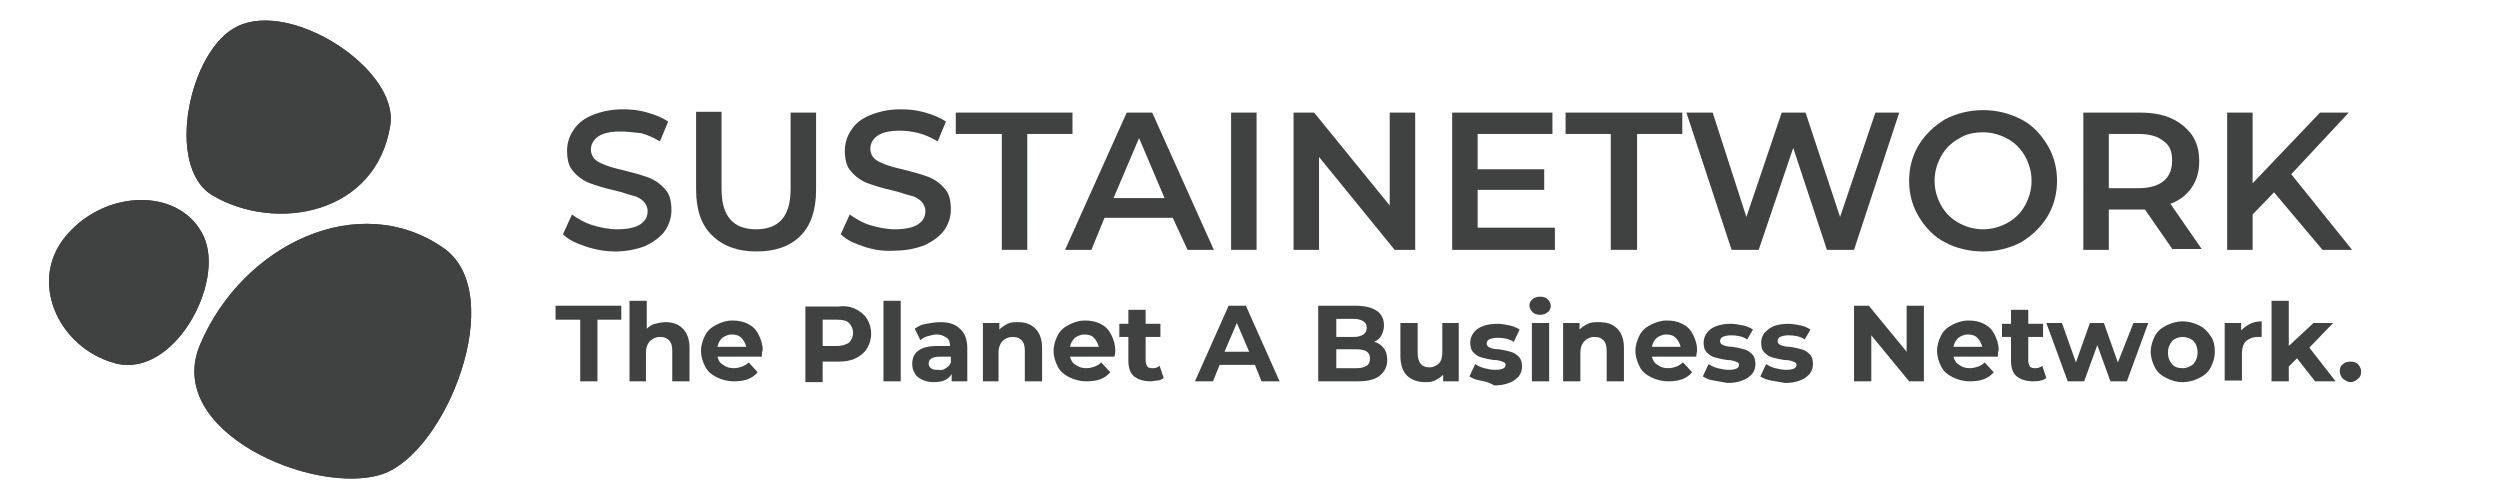
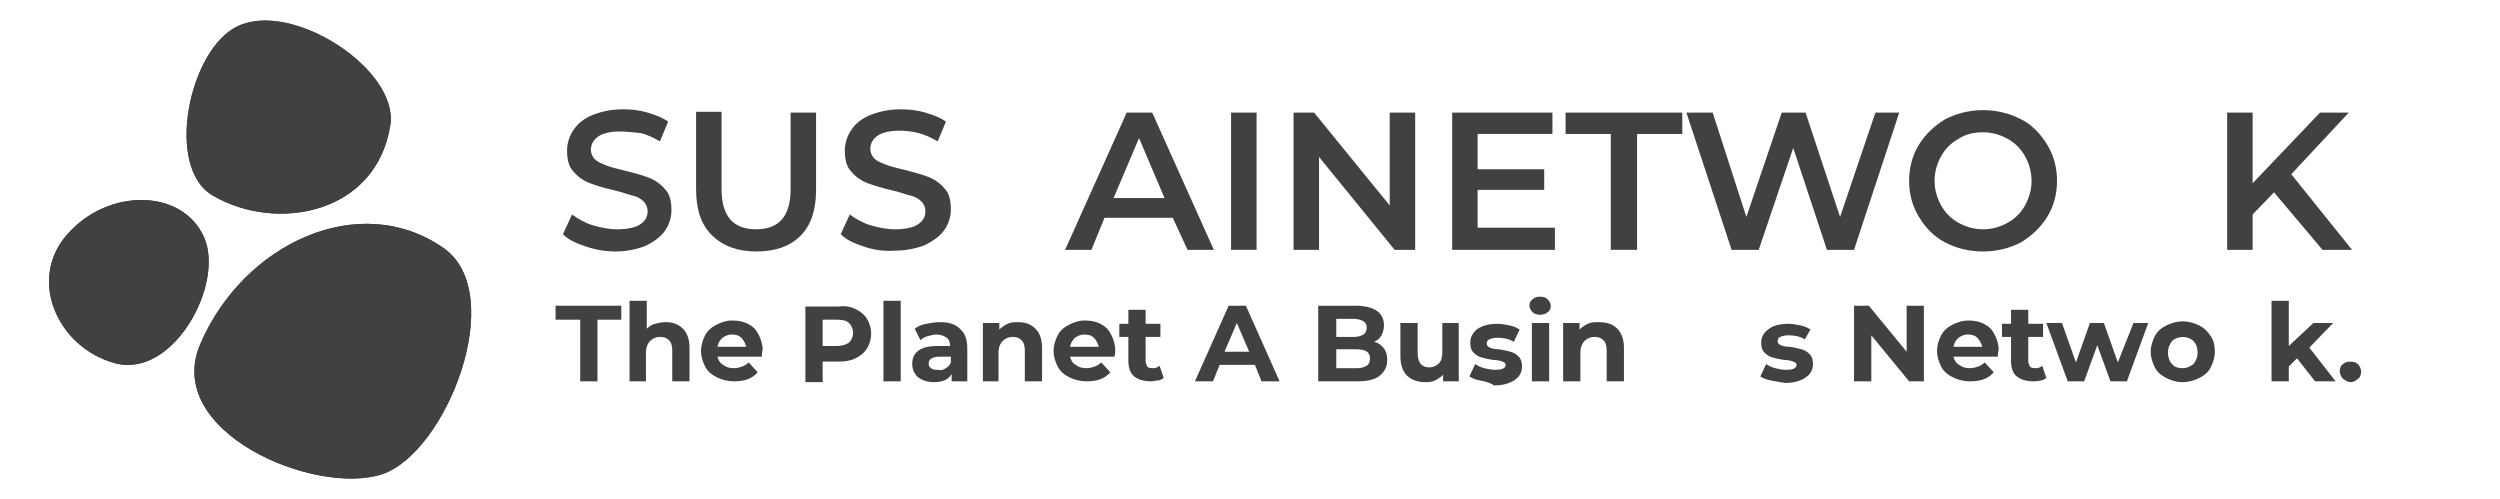
<svg xmlns="http://www.w3.org/2000/svg" xmlns:xlink="http://www.w3.org/1999/xlink" version="1.1" id="sustainetwork-logo" x="0px" y="0px" viewBox="0 0 304.2 60.7" enable-background="new 0 0 304.2 60.7" xml:space="preserve">
  <g enable-background="new    ">
    <path fill="#404141" d="M70.6,38.9h-3v-1.7h8v1.7h-2.9v7.5h-2.1V38.9z" />
    <path fill="#404141" d="M83.1,40c0.5,0.5,0.8,1.3,0.8,2.3v4.1h-2.1v-3.7c0-0.6-0.1-1-0.4-1.3S80.8,41,80.3,41s-0.9,0.2-1.2,0.5   s-0.5,0.8-0.5,1.4v3.5h-2v-9.8h2.1V40c0.3-0.3,0.6-0.5,1-0.6s0.8-0.2,1.3-0.2C81.8,39.2,82.5,39.4,83.1,40z" />
    <path fill="#404141" d="M92.7,43.4h-5.4c0.1,0.4,0.3,0.8,0.7,1c0.4,0.3,0.8,0.4,1.3,0.4c0.4,0,0.7-0.1,1-0.2   c0.3-0.1,0.6-0.3,0.8-0.5l1.1,1.2c-0.7,0.8-1.6,1.1-2.9,1.1c-0.8,0-1.5-0.2-2.1-0.5s-1.1-0.7-1.4-1.3s-0.5-1.2-0.5-1.9   s0.2-1.3,0.5-1.9s0.8-1,1.4-1.3s1.2-0.5,1.9-0.5c0.7,0,1.3,0.1,1.9,0.4s1,0.7,1.3,1.3s0.5,1.2,0.5,1.9   C92.7,42.9,92.7,43.1,92.7,43.4z M87.9,41.1c-0.3,0.3-0.5,0.6-0.6,1.1h3.5c-0.1-0.4-0.3-0.8-0.6-1.1c-0.3-0.3-0.7-0.4-1.2-0.4   C88.6,40.7,88.2,40.9,87.9,41.1z" />
    <path fill="#404141" d="M104.1,37.6c0.6,0.3,1.1,0.7,1.4,1.2s0.5,1.1,0.5,1.8s-0.2,1.3-0.5,1.8s-0.8,0.9-1.4,1.2S102.8,44,102,44   h-1.9v2.5H98v-9.2h4C102.8,37.2,103.5,37.3,104.1,37.6z M103.3,41.7c0.3-0.3,0.5-0.7,0.5-1.2s-0.2-0.9-0.5-1.2s-0.8-0.4-1.5-0.4   h-1.7v3.2h1.7C102.5,42.1,103,41.9,103.3,41.7z" />
    <path fill="#404141" d="M107.5,36.6h2.1v9.8h-2.1V36.6z" />
    <path fill="#404141" d="M116.8,40c0.6,0.5,0.9,1.3,0.9,2.4v4h-1.9v-0.9c-0.4,0.7-1.1,1-2.2,1c-0.5,0-1-0.1-1.4-0.3   s-0.7-0.4-0.9-0.8c-0.2-0.3-0.3-0.7-0.3-1.1c0-0.7,0.2-1.2,0.7-1.6c0.5-0.4,1.3-0.6,2.3-0.6h1.6c0-0.4-0.1-0.8-0.4-1   s-0.7-0.4-1.2-0.4c-0.4,0-0.7,0.1-1.1,0.2s-0.7,0.3-0.9,0.5l-0.7-1.4c0.4-0.3,0.8-0.5,1.4-0.6c0.5-0.1,1.1-0.2,1.7-0.2   C115.4,39.2,116.2,39.4,116.8,40z M115.1,44.8c0.3-0.2,0.5-0.4,0.6-0.7v-0.7h-1.4c-0.8,0-1.3,0.3-1.3,0.8c0,0.3,0.1,0.5,0.3,0.6   c0.2,0.2,0.5,0.2,0.8,0.2C114.5,45.1,114.8,45,115.1,44.8z" />
    <path fill="#404141" d="M126,40c0.5,0.5,0.8,1.3,0.8,2.3v4.1h-2.1v-3.7c0-0.6-0.1-1-0.4-1.3s-0.6-0.4-1.1-0.4s-0.9,0.2-1.2,0.5   s-0.5,0.8-0.5,1.4v3.5h-1.9v-7.1h2v0.8c0.3-0.3,0.6-0.5,1-0.7s0.8-0.2,1.3-0.2C124.7,39.2,125.4,39.4,126,40z" />
    <path fill="#404141" d="M135.6,43.4h-5.4c0.1,0.4,0.3,0.8,0.7,1c0.4,0.3,0.8,0.4,1.3,0.4c0.4,0,0.7-0.1,1-0.2   c0.3-0.1,0.6-0.3,0.8-0.5l1.1,1.2c-0.7,0.8-1.6,1.1-2.9,1.1c-0.8,0-1.5-0.2-2.1-0.5s-1.1-0.7-1.4-1.3s-0.5-1.2-0.5-1.9   s0.2-1.3,0.5-1.9s0.8-1,1.4-1.3s1.2-0.5,1.9-0.5s1.3,0.1,1.9,0.4c0.6,0.3,1,0.7,1.3,1.3s0.5,1.2,0.5,1.9   C135.7,42.9,135.7,43.1,135.6,43.4z M130.8,41.1c-0.3,0.3-0.5,0.6-0.6,1.1h3.5c-0.1-0.4-0.3-0.8-0.6-1.1s-0.7-0.4-1.2-0.4   C131.5,40.7,131.1,40.9,130.8,41.1z" />
    <path fill="#404141" d="M141.6,46c-0.2,0.1-0.4,0.3-0.7,0.3s-0.6,0.1-0.9,0.1c-0.8,0-1.5-0.2-2-0.6c-0.5-0.4-0.7-1.1-0.7-1.9V41   h-1.1v-1.6h1.1v-1.7h2.1v1.7h1.8V41h-1.8v2.9c0,0.3,0.1,0.5,0.2,0.7c0.2,0.2,0.4,0.2,0.7,0.2s0.6-0.1,0.8-0.3L141.6,46z" />
    <path fill="#404141" d="M152.7,44.4h-4.3l-0.8,2h-2.2l4.1-9.2h2.1l4.1,9.2h-2.2L152.7,44.4z M152,42.8l-1.5-3.5l-1.5,3.5H152z" />
    <path fill="#404141" d="M168.4,42.4c0.3,0.4,0.4,0.9,0.4,1.4c0,0.8-0.3,1.4-0.9,1.9s-1.5,0.7-2.7,0.7h-4.8v-9.2h4.5   c1.1,0,2,0.2,2.6,0.6s0.9,1,0.9,1.8c0,0.4-0.1,0.8-0.3,1.2s-0.5,0.6-0.9,0.8C167.7,41.7,168.1,42,168.4,42.4z M162.6,38.8V41h2.1   c0.5,0,0.9-0.1,1.2-0.3s0.4-0.5,0.4-0.8c0-0.4-0.1-0.6-0.4-0.8c-0.3-0.2-0.7-0.3-1.2-0.3C164.7,38.8,162.6,38.8,162.6,38.8z    M166.3,44.5c0.3-0.2,0.4-0.5,0.4-0.9c0-0.8-0.6-1.1-1.7-1.1h-2.4v2.3h2.5C165.6,44.8,166,44.7,166.3,44.5z" />
    <path fill="#404141" d="M177.5,39.3v7.1h-1.9v-0.8c-0.3,0.3-0.6,0.5-1,0.7s-0.8,0.2-1.2,0.2c-0.9,0-1.7-0.3-2.2-0.8   s-0.8-1.3-0.8-2.4v-4h2.1V43c0,1.1,0.5,1.7,1.4,1.7c0.5,0,0.9-0.2,1.2-0.5s0.4-0.8,0.4-1.4v-3.5H177.5z" />
    <path fill="#404141" d="M180.1,46.3c-0.6-0.1-1-0.3-1.3-0.5l0.7-1.5c0.3,0.2,0.7,0.4,1.1,0.5c0.4,0.1,0.9,0.2,1.3,0.2   c0.9,0,1.3-0.2,1.3-0.6c0-0.2-0.1-0.3-0.4-0.4c-0.2-0.1-0.6-0.2-1.1-0.2c-0.6-0.1-1.1-0.2-1.4-0.3c-0.4-0.1-0.7-0.3-1-0.6   s-0.4-0.7-0.4-1.2c0-0.4,0.1-0.8,0.4-1.2c0.3-0.4,0.6-0.6,1.1-0.8s1.1-0.3,1.8-0.3c0.5,0,1,0.1,1.5,0.2s0.9,0.3,1.2,0.5l-0.7,1.5   c-0.6-0.4-1.3-0.5-2-0.5c-0.4,0-0.8,0.1-1,0.2s-0.3,0.3-0.3,0.5s0.1,0.4,0.4,0.5c0.2,0.1,0.6,0.2,1.1,0.2c0.6,0.1,1.1,0.2,1.4,0.3   c0.4,0.1,0.7,0.3,1,0.6s0.4,0.7,0.4,1.2c0,0.4-0.1,0.8-0.4,1.2c-0.3,0.3-0.6,0.6-1.2,0.8c-0.5,0.2-1.1,0.3-1.8,0.3   C181.2,46.5,180.6,46.4,180.1,46.3z" />
-     <path fill="#404141" d="M186.5,38c-0.2-0.2-0.4-0.5-0.4-0.8s0.1-0.6,0.4-0.8c0.2-0.2,0.5-0.3,0.9-0.3s0.7,0.1,0.9,0.3   s0.4,0.5,0.4,0.8s-0.1,0.6-0.4,0.8c-0.2,0.2-0.5,0.3-0.9,0.3S186.7,38.2,186.5,38z M186.4,39.3h2.1v7.1h-2.1V39.3z" />
+     <path fill="#404141" d="M186.5,38c-0.2-0.2-0.4-0.5-0.4-0.8s0.1-0.6,0.4-0.8c0.2-0.2,0.5-0.3,0.9-0.3s0.7,0.1,0.9,0.3   s0.4,0.5,0.4,0.8s-0.1,0.6-0.4,0.8c-0.2,0.2-0.5,0.3-0.9,0.3S186.7,38.2,186.5,38M186.4,39.3h2.1v7.1h-2.1V39.3z" />
    <path fill="#404141" d="M196.8,40c0.5,0.5,0.8,1.3,0.8,2.3v4.1h-2.1v-3.7c0-0.6-0.1-1-0.4-1.3S194.5,41,194,41s-0.9,0.2-1.2,0.5   s-0.5,0.8-0.5,1.4v3.5h-2.1v-7.1h2v0.8c0.3-0.3,0.6-0.5,1-0.7s0.8-0.2,1.3-0.2C195.5,39.2,196.2,39.4,196.8,40z" />
-     <path fill="#404141" d="M206.4,43.4H201c0.1,0.4,0.3,0.8,0.7,1c0.4,0.3,0.8,0.4,1.3,0.4c0.4,0,0.7-0.1,1-0.2   c0.3-0.1,0.5-0.3,0.8-0.5l1.1,1.2c-0.7,0.8-1.6,1.1-2.9,1.1c-0.8,0-1.5-0.2-2.1-0.5s-1.1-0.7-1.4-1.3s-0.5-1.2-0.5-1.9   s0.2-1.3,0.5-1.9s0.8-1,1.4-1.3c0.6-0.3,1.2-0.5,1.9-0.5s1.3,0.1,1.9,0.4c0.6,0.3,1,0.7,1.3,1.3s0.5,1.2,0.5,1.9   C206.5,42.9,206.4,43.1,206.4,43.4z M201.6,41.1c-0.3,0.3-0.5,0.6-0.6,1.1h3.5c-0.1-0.4-0.3-0.8-0.6-1.1s-0.7-0.4-1.2-0.4   C202.3,40.7,201.9,40.9,201.6,41.1z" />
-     <path fill="#404141" d="M208.5,46.3c-0.6-0.1-1-0.3-1.3-0.5l0.7-1.5c0.3,0.2,0.7,0.4,1.1,0.5c0.4,0.1,0.9,0.2,1.3,0.2   c0.9,0,1.3-0.2,1.3-0.6c0-0.2-0.1-0.3-0.4-0.4c-0.2-0.1-0.6-0.2-1.1-0.2c-0.6-0.1-1.1-0.2-1.4-0.3c-0.4-0.1-0.7-0.3-1-0.6   s-0.4-0.7-0.4-1.2c0-0.4,0.1-0.8,0.4-1.2c0.3-0.4,0.6-0.6,1.1-0.8s1.1-0.3,1.8-0.3c0.5,0,1,0.1,1.5,0.2s0.9,0.3,1.2,0.5l-0.7,1.2   c-0.6-0.4-1.3-0.5-2-0.5c-0.4,0-0.8,0.1-1,0.2s-0.3,0.3-0.3,0.5s0.1,0.4,0.4,0.5c0.2,0.1,0.6,0.2,1.1,0.2c0.6,0.1,1.1,0.2,1.4,0.3   c0.4,0.1,0.7,0.3,1,0.6s0.4,0.7,0.4,1.2c0,0.4-0.1,0.8-0.4,1.2c-0.3,0.3-0.6,0.6-1.2,0.8c-0.5,0.2-1.1,0.3-1.8,0.3   C209.6,46.5,209,46.4,208.5,46.3z" />
    <path fill="#404141" d="M215.5,46.3c-0.6-0.1-1-0.3-1.3-0.5l0.7-1.5c0.3,0.2,0.7,0.4,1.1,0.5s0.9,0.2,1.3,0.2   c0.9,0,1.3-0.2,1.3-0.6c0-0.2-0.1-0.3-0.4-0.4c-0.2-0.1-0.6-0.2-1.1-0.2c-0.6-0.1-1.1-0.2-1.4-0.3c-0.4-0.1-0.7-0.3-1-0.6   s-0.4-0.7-0.4-1.2c0-0.4,0.1-0.8,0.4-1.2c0.3-0.3,0.6-0.6,1.1-0.8s1.1-0.3,1.8-0.3c0.5,0,1,0.1,1.5,0.2s0.9,0.3,1.2,0.5l-0.7,1.2   c-0.6-0.4-1.3-0.5-2-0.5c-0.4,0-0.8,0.1-1,0.2s-0.3,0.3-0.3,0.5s0.1,0.4,0.4,0.5c0.2,0.1,0.6,0.2,1.1,0.2c0.6,0.1,1.1,0.2,1.4,0.3   c0.4,0.1,0.7,0.3,1,0.6s0.4,0.7,0.4,1.2c0,0.4-0.1,0.8-0.4,1.2c-0.3,0.3-0.6,0.6-1.2,0.8c-0.5,0.2-1.1,0.3-1.8,0.3   C216.6,46.5,216,46.4,215.5,46.3z" />
    <path fill="#404141" d="M234.1,37.2v9.2h-1.8l-4.6-5.6v5.6h-2.1v-9.2h1.8l4.6,5.6v-5.6H234.1z" />
    <path fill="#404141" d="M243.1,43.4h-5.4c0.1,0.4,0.3,0.8,0.7,1c0.4,0.3,0.8,0.4,1.3,0.4c0.4,0,0.7-0.1,1-0.2   c0.3-0.1,0.6-0.3,0.8-0.5l1.1,1.2c-0.7,0.8-1.6,1.1-2.9,1.1c-0.8,0-1.5-0.2-2.1-0.5s-1.1-0.7-1.4-1.3c-0.3-0.6-0.5-1.2-0.5-1.9   s0.2-1.3,0.5-1.9s0.8-1,1.4-1.3s1.2-0.5,1.9-0.5s1.3,0.1,1.9,0.4c0.6,0.3,1,0.7,1.3,1.3s0.5,1.2,0.5,1.9   C243.1,42.9,243.1,43.1,243.1,43.4z M238.3,41.1c-0.3,0.3-0.5,0.6-0.6,1.1h3.5c-0.1-0.4-0.3-0.8-0.6-1.1s-0.7-0.4-1.2-0.4   C239,40.7,238.6,40.9,238.3,41.1z" />
    <path fill="#404141" d="M249,46c-0.2,0.1-0.4,0.3-0.7,0.3c-0.3,0.1-0.6,0.1-0.9,0.1c-0.8,0-1.5-0.2-2-0.6c-0.5-0.4-0.7-1.1-0.7-1.9   V41h-1.1v-1.6h1.1v-1.7h2.1v1.7h1.8V41h-1.8v2.9c0,0.3,0.1,0.5,0.2,0.7c0.2,0.2,0.4,0.2,0.7,0.2s0.6-0.1,0.8-0.3L249,46z" />
    <path fill="#404141" d="M261.4,39.3l-2.6,7.1h-2l-1.6-4.4l-1.6,4.4h-2l-2.6-7.1h1.9l1.7,4.8l1.7-4.8h1.7l1.7,4.8l1.9-4.8H261.4z" />
    <path fill="#404141" d="M263.6,46c-0.6-0.3-1.1-0.7-1.4-1.3s-0.5-1.2-0.5-1.9s0.2-1.3,0.5-1.9s0.8-1,1.4-1.3s1.3-0.5,2-0.5   s1.4,0.2,2,0.5s1,0.7,1.4,1.3s0.5,1.2,0.5,1.9s-0.2,1.3-0.5,1.9s-0.8,1-1.4,1.3s-1.3,0.5-2,0.5C264.8,46.5,264.2,46.3,263.6,46z    M266.9,44.3c0.3-0.4,0.5-0.8,0.5-1.4c0-0.6-0.2-1.1-0.5-1.4s-0.8-0.5-1.3-0.5s-1,0.2-1.3,0.5c-0.3,0.4-0.5,0.8-0.5,1.4   s0.2,1.1,0.5,1.4c0.3,0.4,0.8,0.5,1.3,0.5S266.5,44.6,266.9,44.3z" />
-     <path fill="#404141" d="M273.8,39.4c0.4-0.2,0.9-0.3,1.4-0.3V41c-0.2,0-0.4,0-0.5,0c-0.6,0-1,0.2-1.4,0.5c-0.3,0.3-0.5,0.8-0.5,1.5   v3.3h-2.1v-7h2v0.9C273,39.9,273.4,39.6,273.8,39.4z" />
    <path fill="#404141" d="M279.5,43.6l-1,1v1.8h-2.1v-9.8h2.1v5.5l3-2.8h2.4l-2.9,3l3.2,4.1h-2.5L279.5,43.6z" />
    <path fill="#404141" d="M285.1,46.1c-0.2-0.2-0.4-0.6-0.4-0.9c0-0.4,0.1-0.7,0.4-0.9c0.2-0.2,0.5-0.3,0.9-0.3s0.7,0.1,0.9,0.3   c0.2,0.2,0.4,0.5,0.4,0.9s-0.1,0.7-0.4,0.9c-0.2,0.2-0.5,0.4-0.9,0.4C285.7,46.5,285.4,46.3,285.1,46.1z" />
  </g>
  <g>
    <g>
      <defs>
        <path id="SVGID_1_" d="M28.9,3.2c6.6-3.2,19.6,5.2,18.6,12c-1.7,10.9-13.9,13.1-21.6,8.6C20,20.4,23,6,28.9,3.2z M24.4,41.8     c-4.7,10.7,13.9,18.6,22.1,15.9c7.8-2.6,15.4-21.9,7.5-27.5C43.7,23,29.6,29.7,24.4,41.8z M8.2,28.5C3.3,34,7,42.3,14,44.2     c7.1,1.9,13.4-9.7,10.8-15.4C22.1,22.9,13.1,22.9,8.2,28.5z" />
      </defs>
      <use xlink:href="#SVGID_1_" overflow="visible" fill="#404141" />
      <clipPath id="SVGID_2_">
        <use xlink:href="#SVGID_1_" overflow="visible" />
      </clipPath>
      <polygon clip-path="url(#SVGID_2_)" fill="#404141" points="65.3,64.6 0.4,59.7 5,-1.4 69.8,3.4   " />
    </g>
  </g>
  <g>
    <path fill="#404141" d="M71.3,30c-1.2-0.4-2.1-0.8-2.8-1.5l1.1-2.4c0.7,0.5,1.5,1,2.5,1.3s2,0.5,3,0.5c1.2,0,2.2-0.2,2.8-0.6   c0.6-0.4,0.9-0.9,0.9-1.6c0-0.5-0.2-0.9-0.5-1.2c-0.3-0.3-0.8-0.6-1.3-0.7s-1.2-0.4-2.1-0.6c-1.3-0.3-2.3-0.6-3.1-0.9   c-0.8-0.3-1.5-0.8-2-1.4c-0.6-0.6-0.8-1.5-0.8-2.6c0-0.9,0.3-1.8,0.8-2.5c0.5-0.8,1.3-1.4,2.3-1.8c1-0.4,2.2-0.7,3.7-0.7   c1,0,2,0.1,3,0.4c1,0.3,1.8,0.6,2.5,1.1l-1,2.4c-0.7-0.4-1.5-0.8-2.3-1c-1-0.1-1.8-0.2-2.5-0.2c-1.2,0-2.1,0.2-2.7,0.6   s-0.9,1-0.9,1.6c0,0.5,0.2,0.9,0.5,1.2c0.3,0.3,0.8,0.5,1.3,0.7s1.2,0.4,2.1,0.6c1.2,0.3,2.3,0.6,3.1,0.9c0.8,0.3,1.5,0.8,2,1.4   c0.6,0.6,0.8,1.5,0.8,2.6c0,0.9-0.3,1.8-0.8,2.5s-1.3,1.3-2.3,1.8c-1,0.4-2.3,0.7-3.7,0.7C73.7,30.6,72.5,30.4,71.3,30z" />
    <path fill="#404141" d="M86.6,28.6c-1.3-1.3-1.9-3.1-1.9-5.6v-9.4h3.1V23c0,3.3,1.4,4.9,4.2,4.9c2.8,0,4.2-1.6,4.2-4.9v-9.3h3.1   v9.4c0,2.4-0.6,4.3-1.9,5.6c-1.3,1.3-3.1,1.9-5.4,1.9C89.7,30.6,87.9,29.9,86.6,28.6z" />
    <path fill="#404141" d="M105.1,30c-1.2-0.4-2.1-0.8-2.8-1.5l1.1-2.4c0.7,0.5,1.5,1,2.5,1.3s2,0.5,3,0.5c1.2,0,2.2-0.2,2.8-0.6   c0.6-0.4,0.9-0.9,0.9-1.6c0-0.5-0.2-0.9-0.5-1.2c-0.3-0.3-0.8-0.6-1.3-0.7s-1.2-0.4-2.1-0.6c-1.3-0.3-2.3-0.6-3.1-0.9   c-0.8-0.3-1.5-0.8-2-1.4c-0.6-0.6-0.8-1.5-0.8-2.6c0-0.9,0.3-1.8,0.8-2.5c0.5-0.8,1.3-1.4,2.3-1.8c1-0.4,2.2-0.7,3.7-0.7   c1,0,2,0.1,3,0.4c1,0.3,1.8,0.6,2.5,1.1l-1,2.4c-0.7-0.4-1.5-0.8-2.3-1c-0.8-0.2-1.6-0.3-2.3-0.3c-1.2,0-2.1,0.2-2.7,0.6   s-0.9,1-0.9,1.6c0,0.5,0.2,0.9,0.5,1.2c0.3,0.3,0.8,0.5,1.3,0.7s1.2,0.4,2.1,0.6c1.2,0.3,2.3,0.6,3.1,0.9c0.8,0.3,1.5,0.8,2,1.4   c0.6,0.6,0.8,1.5,0.8,2.6c0,0.9-0.3,1.8-0.8,2.5s-1.3,1.3-2.3,1.8c-1,0.4-2.3,0.7-3.7,0.7C107.5,30.6,106.3,30.4,105.1,30z" />
-     <path fill="#404141" d="M121.8,16.3h-5.5v-2.6h14.2v2.6H125v14.1h-3.1V16.3H121.8z" />
    <path fill="#404141" d="M142.7,26.5h-8.3l-1.6,3.9h-3.2l7.5-16.7h3.1l7.5,16.7h-3.2L142.7,26.5z M141.7,24.1l-3.1-7.3l-3.1,7.3   C135.5,24.1,141.7,24.1,141.7,24.1z" />
    <path fill="#404141" d="M149.8,13.7h3.1v16.7h-3.1V13.7z" />
    <path fill="#404141" d="M172.2,13.7v16.7h-2.5l-9.2-11.3v11.3h-3.1V13.7h2.5l9.2,11.3V13.7H172.2z" />
    <path fill="#404141" d="M189.2,27.8v2.6h-12.5V13.7h12.2v2.6h-9.1v4.3h8.1v2.5h-8.1v4.6h9.4V27.8z" />
    <path fill="#404141" d="M196,16.3h-5.5v-2.6h14.2v2.6h-5.5v14.1H196V16.3z" />
    <path fill="#404141" d="M231.1,13.7l-5.5,16.7h-3.3L218.2,18L214,30.4h-3.3l-5.5-16.7h3.2l4.1,12.7l4.3-12.7h2.9l4.2,12.7l4.3-12.7   C228.2,13.7,231.1,13.7,231.1,13.7z" />
    <path fill="#404141" d="M236.7,29.5c-1.4-0.7-2.4-1.8-3.2-3.1s-1.2-2.8-1.2-4.4s0.4-3.1,1.2-4.4s1.9-2.3,3.2-3.1   c1.4-0.7,2.9-1.1,4.6-1.1c1.7,0,3.2,0.4,4.6,1.1c1.4,0.7,2.4,1.8,3.2,3.1c0.8,1.3,1.2,2.8,1.2,4.4s-0.4,3.1-1.2,4.4   s-1.9,2.3-3.2,3.1c-1.4,0.7-2.9,1.1-4.6,1.1C239.6,30.6,238,30.2,236.7,29.5z M244.3,27.1c0.9-0.5,1.6-1.2,2.1-2.1s0.8-1.9,0.8-3   s-0.3-2.1-0.8-3s-1.2-1.6-2.1-2.1c-0.9-0.5-1.9-0.8-3-0.8s-2.1,0.2-3,0.8c-0.9,0.5-1.6,1.2-2.1,2.1s-0.8,1.9-0.8,3s0.3,2.1,0.8,3   s1.2,1.6,2.1,2.1c0.9,0.5,1.9,0.8,3,0.8C242.4,27.9,243.4,27.6,244.3,27.1z" />
-     <path fill="#404141" d="M264.4,30.4l-3.4-4.9c-0.1,0-0.4,0-0.6,0h-3.8v4.9h-3.1V13.7h6.9c1.4,0,2.7,0.2,3.8,0.7s1.9,1.2,2.5,2   c0.6,0.9,0.9,1.9,0.9,3.2c0,1.3-0.3,2.3-0.9,3.2c-0.6,0.9-1.5,1.6-2.6,2l3.8,5.5h-3.5V30.4z M263.3,17.2c-0.7-0.6-1.7-0.9-3.1-0.9   h-3.6v6.6h3.6c1.3,0,2.4-0.3,3.1-0.9s1-1.4,1-2.5S264,17.7,263.3,17.2z" />
    <path fill="#404141" d="M276.7,23.4l-2.6,2.7v4.3H271V13.7h3.1v8.6l8.2-8.6h3.5l-7,7.5l7.4,9.2h-3.6L276.7,23.4z" />
  </g>
</svg>